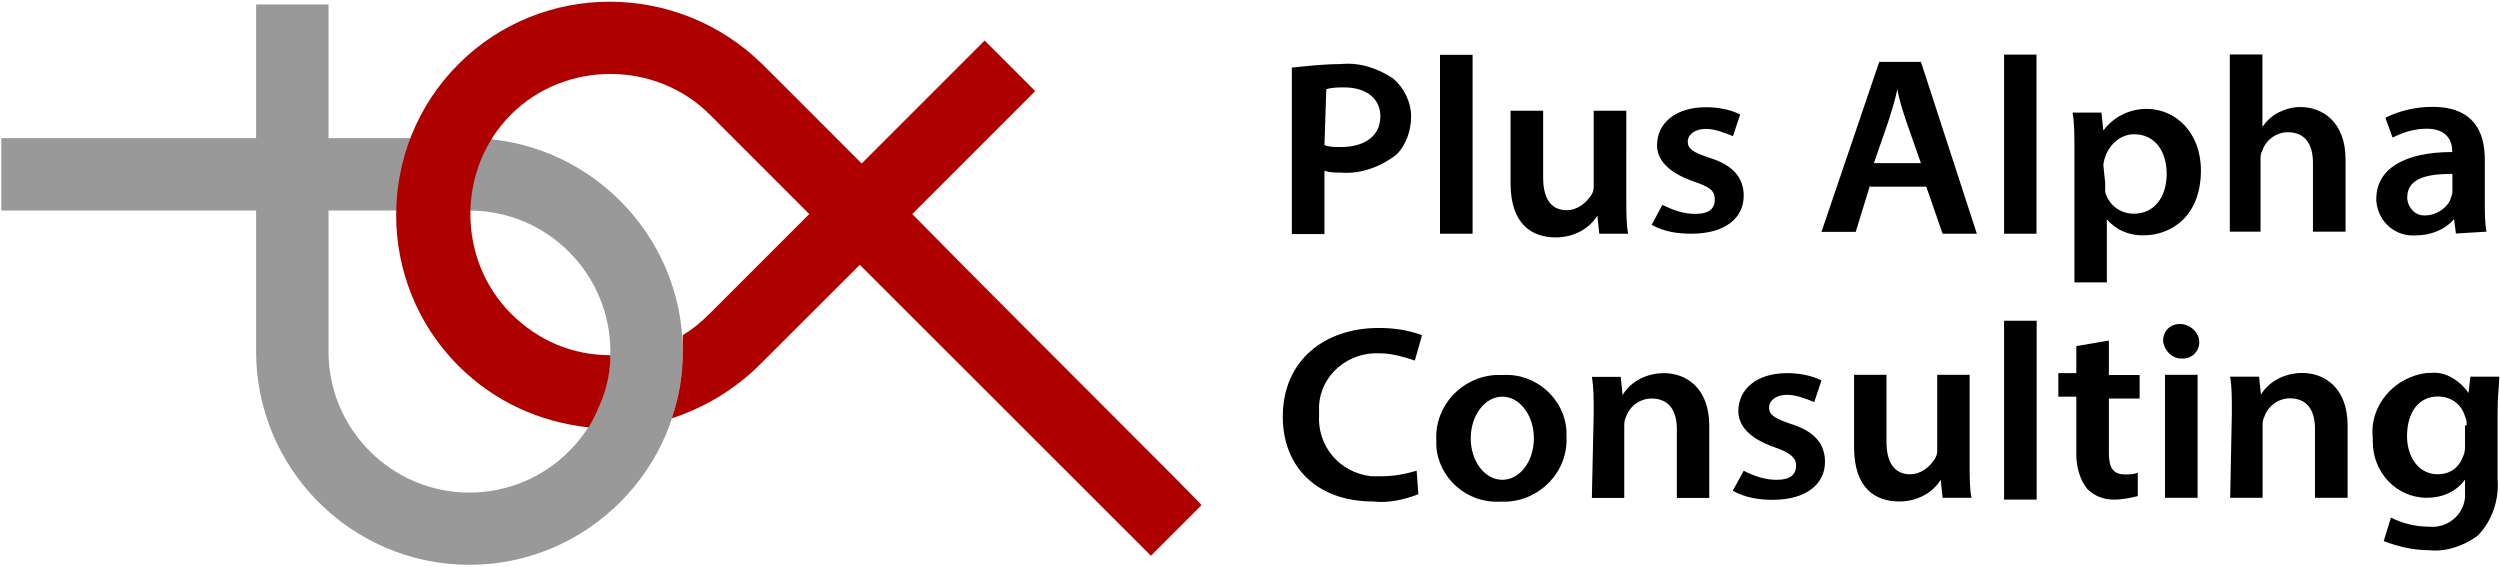
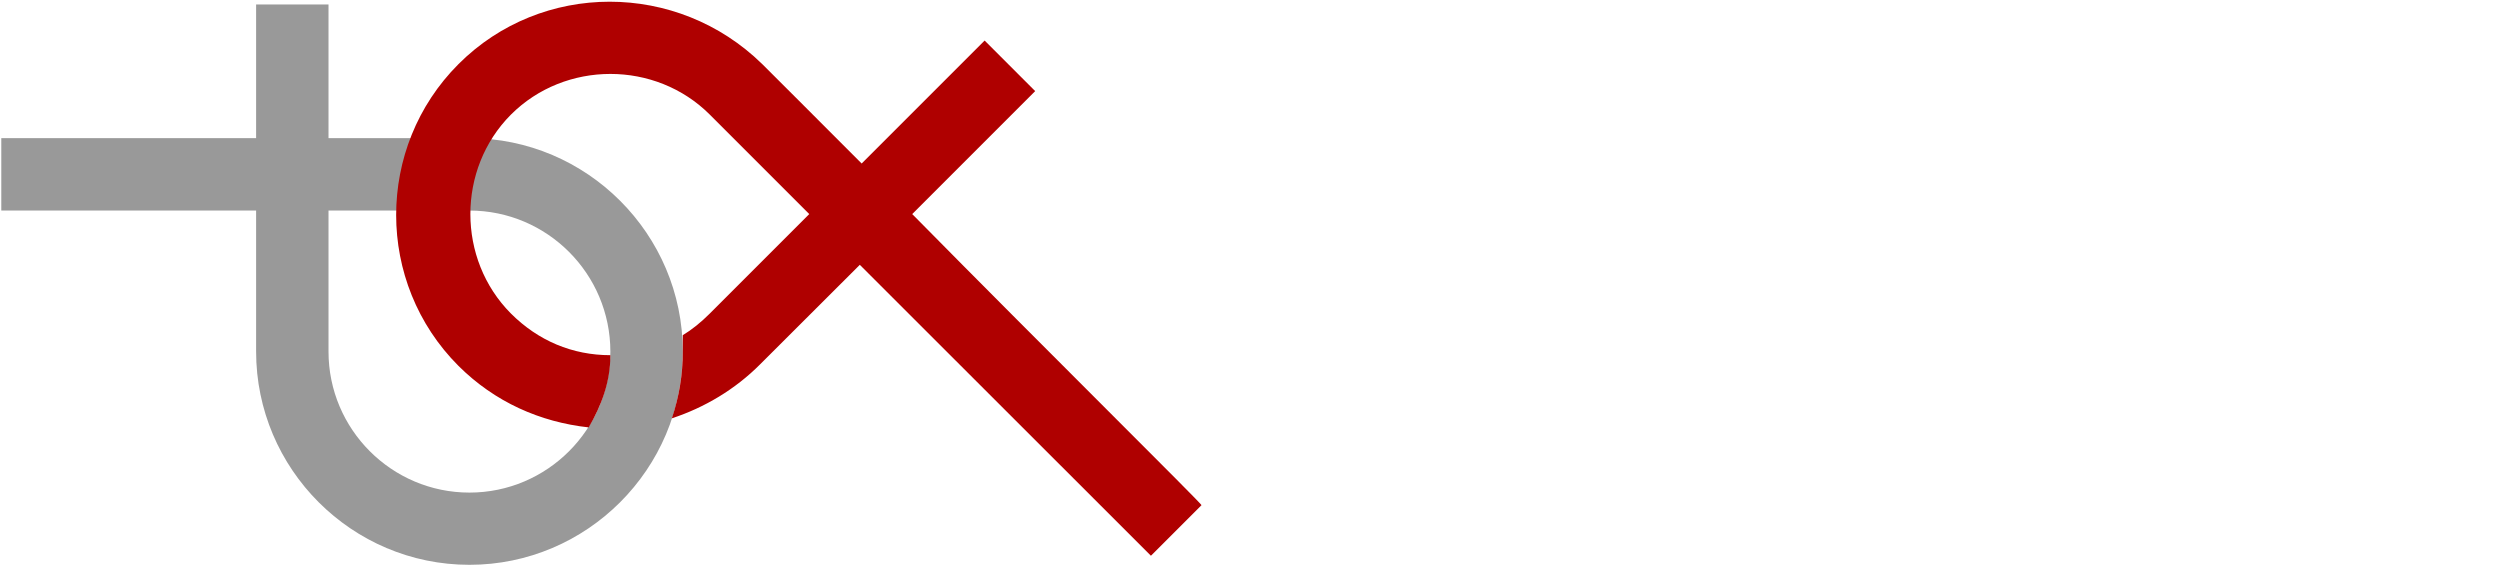
<svg xmlns="http://www.w3.org/2000/svg" version="1.2" viewBox="0 0 1350 306" width="1350" height="306">
  <style>.a{fill:#999}.b{fill:#af0000}</style>
-   <path fill-rule="evenodd" d="m697.6 36.5c8.8-0.9 17.6-1.9 26.4-1.9 9.7-1 19.5 1.9 28.3 7.8 5.8 4.9 9.7 12.7 9.7 20.5 0 7.8-2.9 15.6-7.8 20.5-8.8 6.8-19.5 10.7-30.2 9.8-3 0-5.9 0-8.8-1v34.2h-17.6zm17.6 41.9c2.9 1 5.8 1 8.8 1 12.7 0 21.4-5.8 21.4-16.6 0-9.7-7.8-15.6-19.5-15.6-2.9 0-6.8 0-9.7 1zm80-48.8v96.6h-17.6v-96.6zm83 77.1c0 7.8 0 14.6 1 19.5h-15.6l-1-9.8c-4.9 7.9-13.7 11.8-22.5 11.8-12.7 0-24.4-6.9-24.4-29.3v-39.1h17.6v36.1c0 10.8 3.9 17.6 12.7 17.6 5.8 0 10.7-3.9 13.7-8.8 0.9-1.9 0.9-2.9 0.9-4.9v-40h17.6zm19.5 3.9c5.9 3 11.7 4.9 17.6 4.9 7.8 0 10.7-2.9 10.7-7.8 0-4.9-2.9-6.8-11.7-9.8-13.6-4.8-19.5-11.7-19.5-19.5 0-11.7 9.8-20.5 26.4-20.5 5.8 0 12.6 1 18.5 3.9l-3.9 11.7c-4.9-1.9-9.8-3.9-14.6-3.9-5.9 0-9.8 3-9.8 6.9 0 3.9 2.9 5.8 11.7 8.7 12.7 3.9 18.5 10.8 18.5 20.5 0 11.8-9.7 20.5-28.3 20.5-6.8 0-14.6-0.9-21.4-4.8zm112.2-10.8l-7.8 25.4h-18.5l31.2-91.8h22.5l30.2 92.8h-18.5l-8.8-25.4h-30.3zm27.4-11.7l-7.9-22.5c-1.9-5.8-3.9-11.7-4.8-17.5-1 4.8-3 11.7-4.9 17.5l-7.8 22.5zm62.4-58.6v96.7h-17.5v-96.7zm19.5 31.3h15.6l1 9.7c5.8-7.8 14.6-11.7 23.4-11.7 15.6 0 29.3 12.7 29.3 33.2 0 24.4-15.6 35.1-31.2 35.1-7.8 0-14.7-2.9-19.6-8.7v34.1h-17.5v-70.3c0-8.8 0-15.6-1-21.4zm17.6 38c0 2 0 3 0 4.9 1.9 6.8 7.8 11.7 15.6 11.7 10.7 0 17.6-8.8 17.6-21.5 0-11.7-5.9-21.4-17.6-21.4-8.8 0-15.6 7.8-16.6 16.6zm67.3-69.4h17.6v39.1c2-2.9 4.9-5.9 8.8-7.8q5.9-2.9 11.7-2.9c11.7 0 24.4 7.8 24.4 28.3v39h-17.6v-37.1c0-9.7-3.9-16.6-13.6-16.6-5.9 0-11.7 3.9-13.7 9.8-1 1.9-1 2.9-1 4.9v39h-16.6zm122.1 96.7l-1-7.8c-4.9 5.8-12.7 8.8-20.5 8.8-10.8 0.9-20.5-6.9-21.5-18.6v-1c0-16.6 15.6-25.4 41-25.4v-0.9c0-3.9-2-11.7-13.7-11.7-6.8 0-12.7 1.9-18.5 4.8l-3.9-10.7c7.8-3.9 16.6-5.9 25.4-5.9 22.4 0 28.3 13.7 28.3 28.3v23.5c0 4.9 0 10.7 0.9 15.6zm-1.9-32.2c-12.7 0-24.4 1.9-24.4 12.7 0 4.9 3.9 9.7 8.8 9.7h1c5.8 0 11.7-3.9 13.6-8.8 0-0.9 1-1.9 1-3.9z" />
-   <path fill-rule="evenodd" d="m765.9 266.9c-7.8 3-16.5 4.9-24.4 3.9-30.2 0-48.8-18.5-48.8-45.8 0-30.3 22.5-47.9 51.8-47.9 7.8 0 15.6 1 23.4 3.9l-3.9 13.7c-5.9-2-12.7-3.9-18.6-3.9-17.5-1-32.2 11.7-33.1 28.3 0 2 0 3.9 0 4.9-1 16.6 10.7 31.2 28.3 33.2 1.9 0 3.9 0 4.8 0 6.9 0 12.7-1 19.6-3zm80-31.2c1 18.6-13.7 34.2-32.2 35.2-1 0-2.9 0-3.9 0-17.6 0.9-33.2-12.7-34.2-30.3q0-1.5 0-2.9c-0.9-18.6 13.7-34.2 32.2-35.2 1 0 3 0 3.9 0 17.6-1 33.2 12.7 34.2 30.3 0 0 0 1.9 0 2.9zm-17.6 1c0-12.4-7.6-22.5-17-22.5-9.5 0-17.1 10.1-17.1 22.5 0 12.4 7.6 22.4 17.1 22.4 9.4 0 17-10 17-22.4zm32.3-13.7c0-7.8 0-13.7-1-19.5h15.6l1 9.8c4.8-7.9 13.6-11.8 22.4-11.8 11.7 0 24.4 7.8 24.4 28.3v39.1h-17.5v-37.1c0-9.8-4-16.6-13.7-16.6-5.9 0-11.7 3.9-13.7 9.8-1 1.9-1 3.9-1 4.8v39.1h-17.5zm81 31.2c5.8 3 11.7 4.9 17.6 4.9 7.8 0 10.7-2.9 10.7-7.8 0-3.9-2.9-6.8-11.7-9.8-13.7-4.8-19.5-11.7-19.5-19.5 0-11.7 9.7-20.5 26.3-20.5 5.9 0 12.7 1 18.6 3.9l-3.9 11.7c-4.9-1.9-9.8-3.9-14.7-3.9-5.8 0-9.7 3-9.7 6.9 0 3.9 2.9 5.8 11.7 8.8 12.7 3.9 18.5 10.7 18.5 20.5 0 11.7-9.7 20.5-28.3 20.5-6.8 0-14.6-1-21.5-4.9zm122-4.9c0 7.8 0 14.6 1 19.5h-15.6l-1-9.7c-4.9 7.8-13.6 11.7-22.4 11.7-12.7 0-24.4-6.9-24.4-29.3v-39.1h17.5v36.2c0 10.7 4 17.5 12.7 17.5 5.9 0 10.8-3.9 13.7-8.8 1-1.9 1-2.9 1-4.8v-40.1h17.5zm18.6-76.1h17.6v96.6h-17.6c0-0.9 0-96.6 0-96.6zm56.6 10.7v18.6h16.6v12.7h-16.6v29.3c0 7.8 2 11.7 8.8 11.7 1.9 0 4.9 0 6.8-1v12.7c-3.9 1-8.8 1.9-12.7 1.9q-8.8 0-14.6-5.8c-3.9-4.9-5.9-11.7-5.9-18.6v-31.2h-9.7v-12.7h9.7v-14.6zm48.8 0.9c0 4.9-3.9 8.8-8.7 8.8h-1c-4.9 0-8.8-3.9-9.8-8.8 0 0 0 0 0-0.9 0-5.9 4.9-9.8 10.8-8.8 4.8 0.9 8.7 4.9 8.7 9.7zm-0.9 17.6v66.4h-17.6v-66.4zm18.5 20.5c0-7.8 0-13.7-0.9-19.5h15.6l1 9.7c4.8-7.8 13.6-11.7 22.4-11.7 11.7 0 24.4 7.8 24.4 28.3v39.1h-17.6v-37.1c0-9.8-3.9-16.6-13.6-16.6-5.9 0-11.7 3.9-13.7 9.8-1 1.9-1 3.9-1 4.8v39.1h-17.5zm144.4-19.5c0 4.8-0.9 9.7-0.9 18.5v37.1c0.9 10.8-3 22.5-10.8 30.3-7.8 5.8-17.6 8.8-26.3 7.8-8.8 0-16.6-2-24.4-4.9l3.9-12.7c5.8 2.9 12.7 4.9 20.5 4.9 9.7 1 18.5-5.9 19.5-15.6 0-1 0-8.9 0-9.8-4.9 6.8-12.7 9.8-20.5 9.8-16.6 0-29.3-13.7-29.3-30.3 0-1 0-1 0-1.9-2-17.6 11.7-33.2 29.3-35.2 1 0 1 0 1.9 0 7.8-1 15.7 3.9 20.5 10.8l1-8.8zm-17.6 26.3c0-1.9 0-2.9-0.9-4.9-2-6.8-7.8-10.7-14.7-10.7-9.7 0-16.6 7.8-16.6 21.5 0 10.7 5.9 20.5 16.6 20.5 6.9 0 11.7-3.9 13.7-9.8 1-1.9 1-3.9 1-5.8v-10.8z" />
  <path fill-rule="evenodd" class="a" d="m138.3 2.4h39.1v72.2h76.1c63.4 0 115.2 51.8 115.2 115.2 0 63.5-51.8 115.2-115.2 115.2-63.5 0-115.2-51.7-115.2-115.2v-76.1h-137.6v-39.1h137.6zm39.1 111.3v76.2c0 41.9 34.1 76.1 76.1 76.1 42 0 76.1-34.2 76.1-76.1 0-42-34.1-76.2-76.1-76.2z" />
  <path class="b" d="m492.6 115.6c33.2-33.2 66.4-66.4 66.4-66.4l-27.3-27.3c0 0-33.2 33.2-66.4 66.4-18.5-18.6-53.7-53.7-53.7-53.7-45.9-44.9-119.1-44.9-164 0-44.9 44.9-44.9 118.1 0 163 19.6 19.5 44 30.3 70.3 33.2 6.8-11.7 11.7-24.4 11.7-39-20.5 0-39-7.8-53.7-22.5-29.2-29.3-29.2-78.1 0-107.4 29.3-29.3 78.1-29.3 107.4 0 0 0 22.5 22.5 53.7 53.7-25.4 25.4-53.7 53.7-53.7 53.7q-7.3 7.3-14.6 11.7 0 4.4 0 8.8c0 12.7-2 24.4-5.9 36.1 17.6-5.8 34.2-15.6 47.8-29.3 0 0 29.3-29.2 53.7-53.6 69.3 69.3 157.2 157.1 157.2 157.1l27.3-27.3c1 0-85.9-85.9-156.2-157.2z" />
</svg>